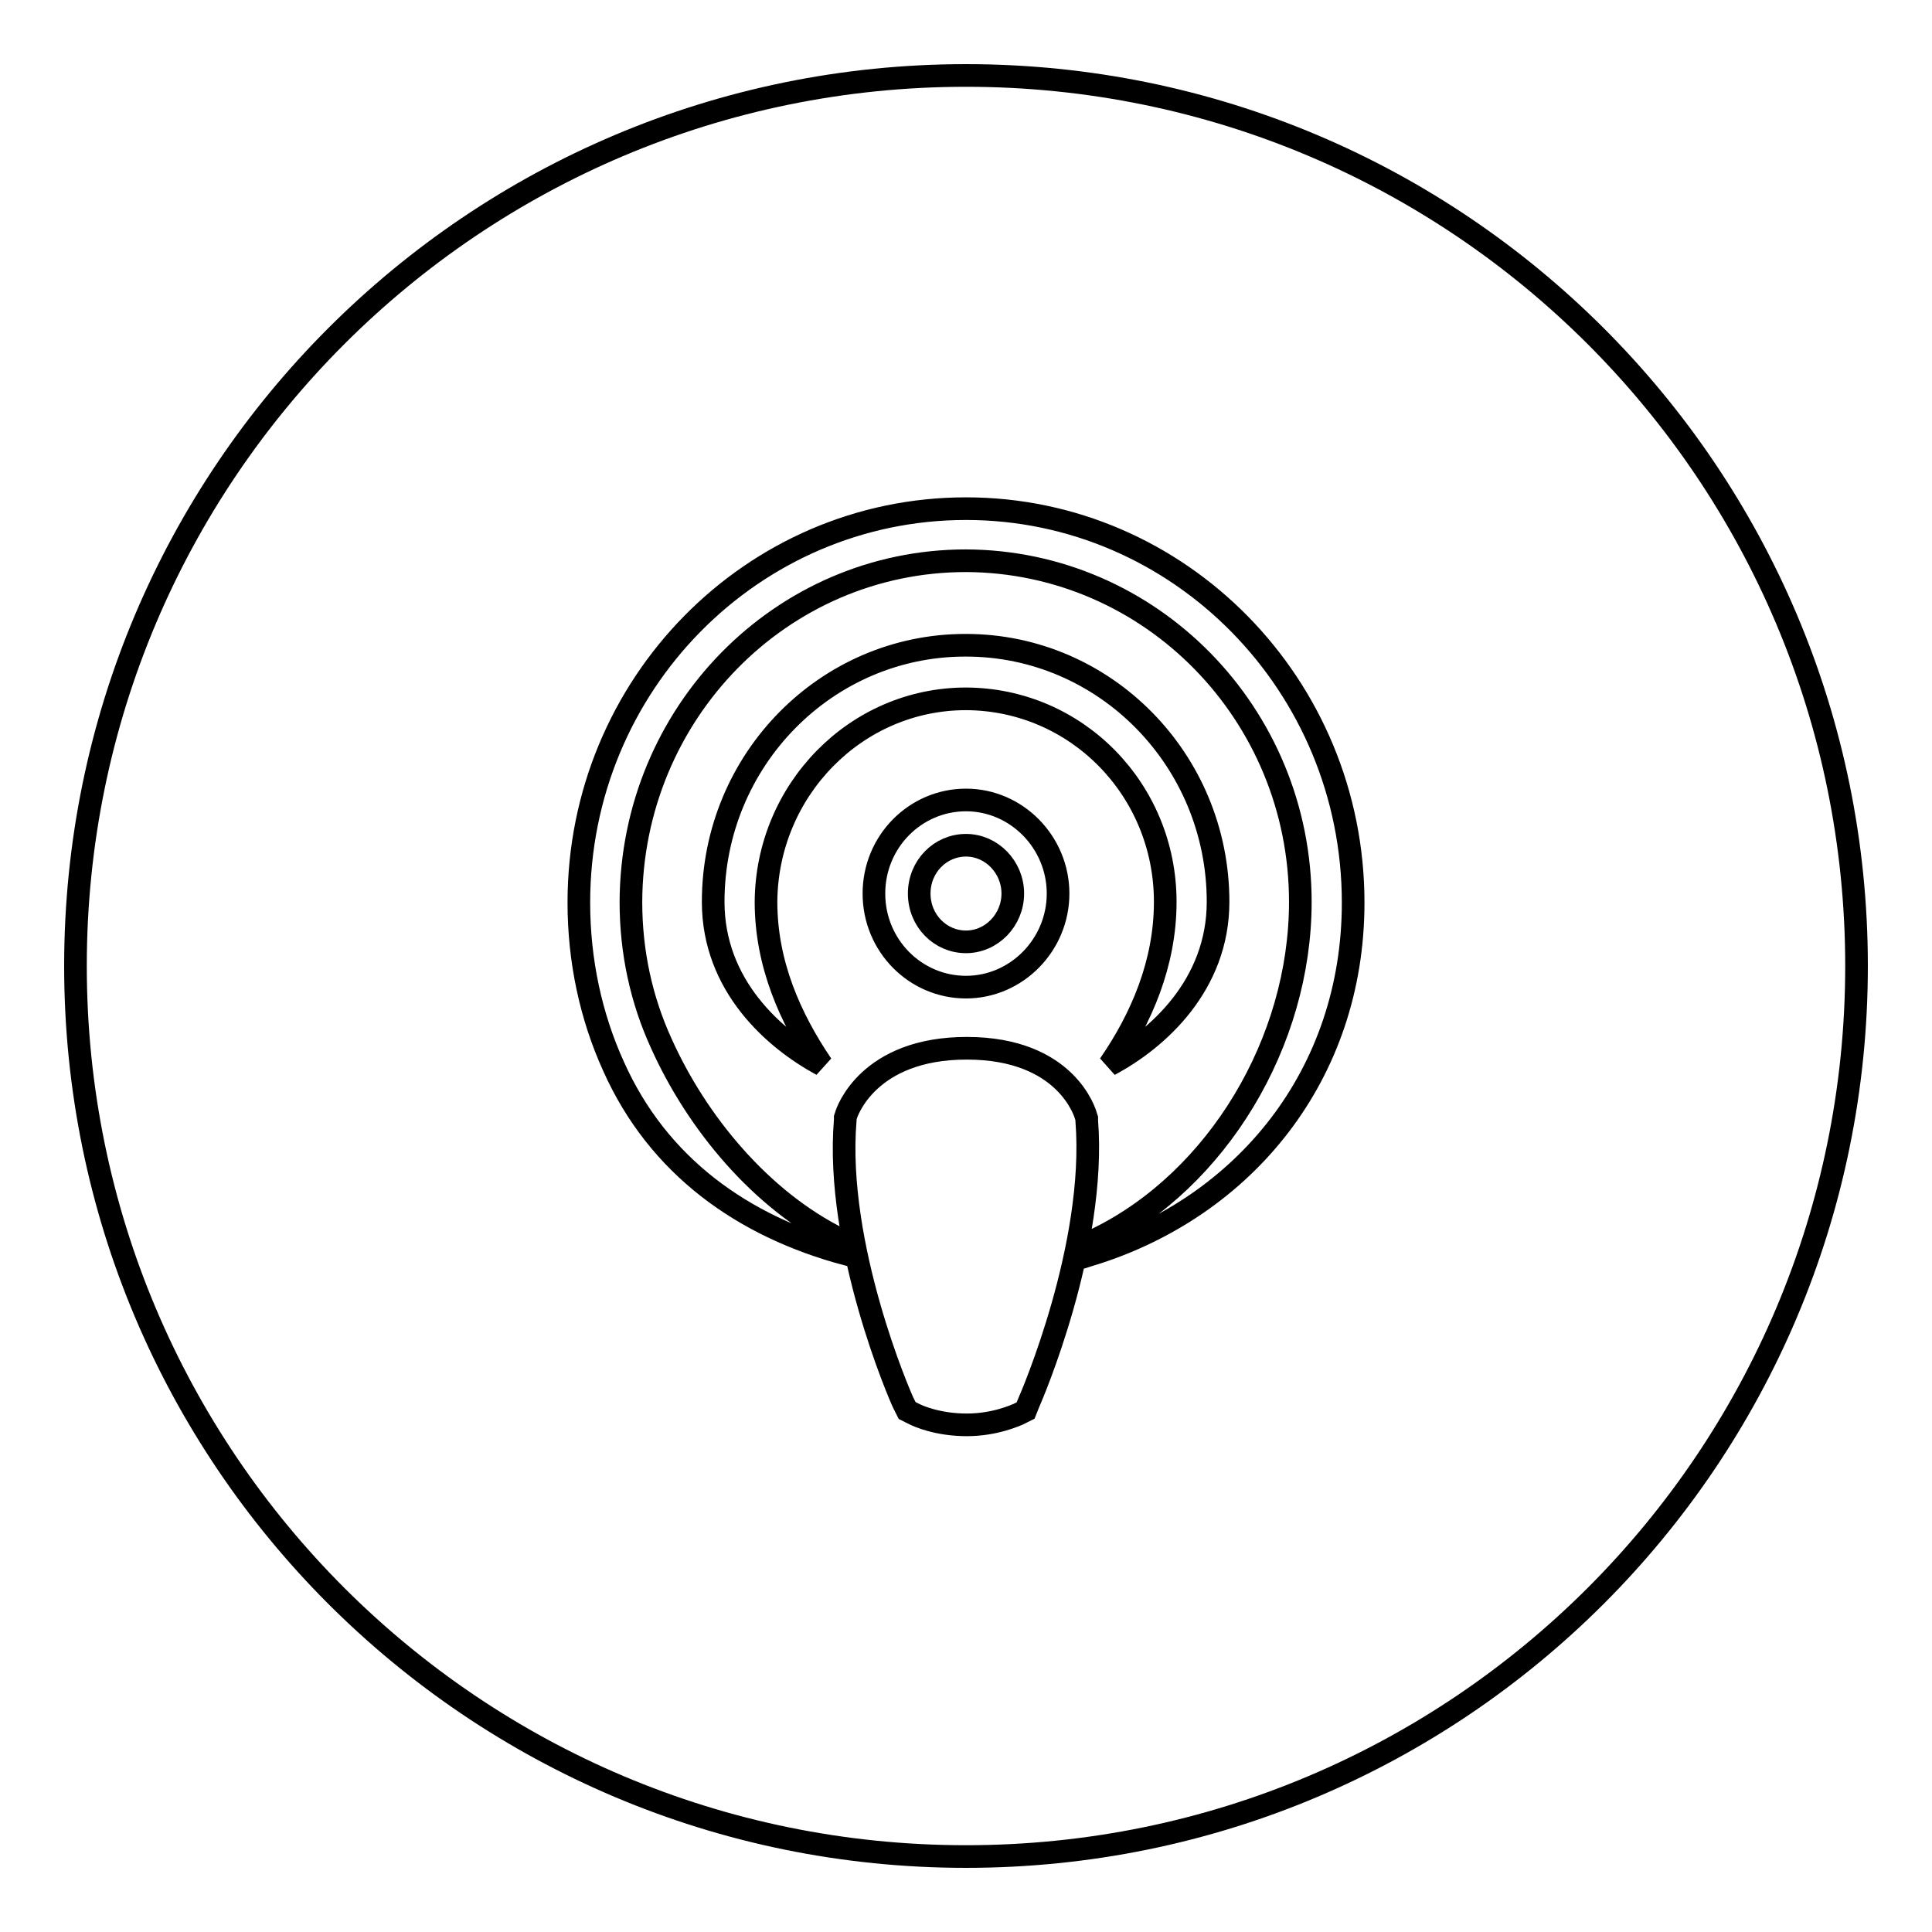
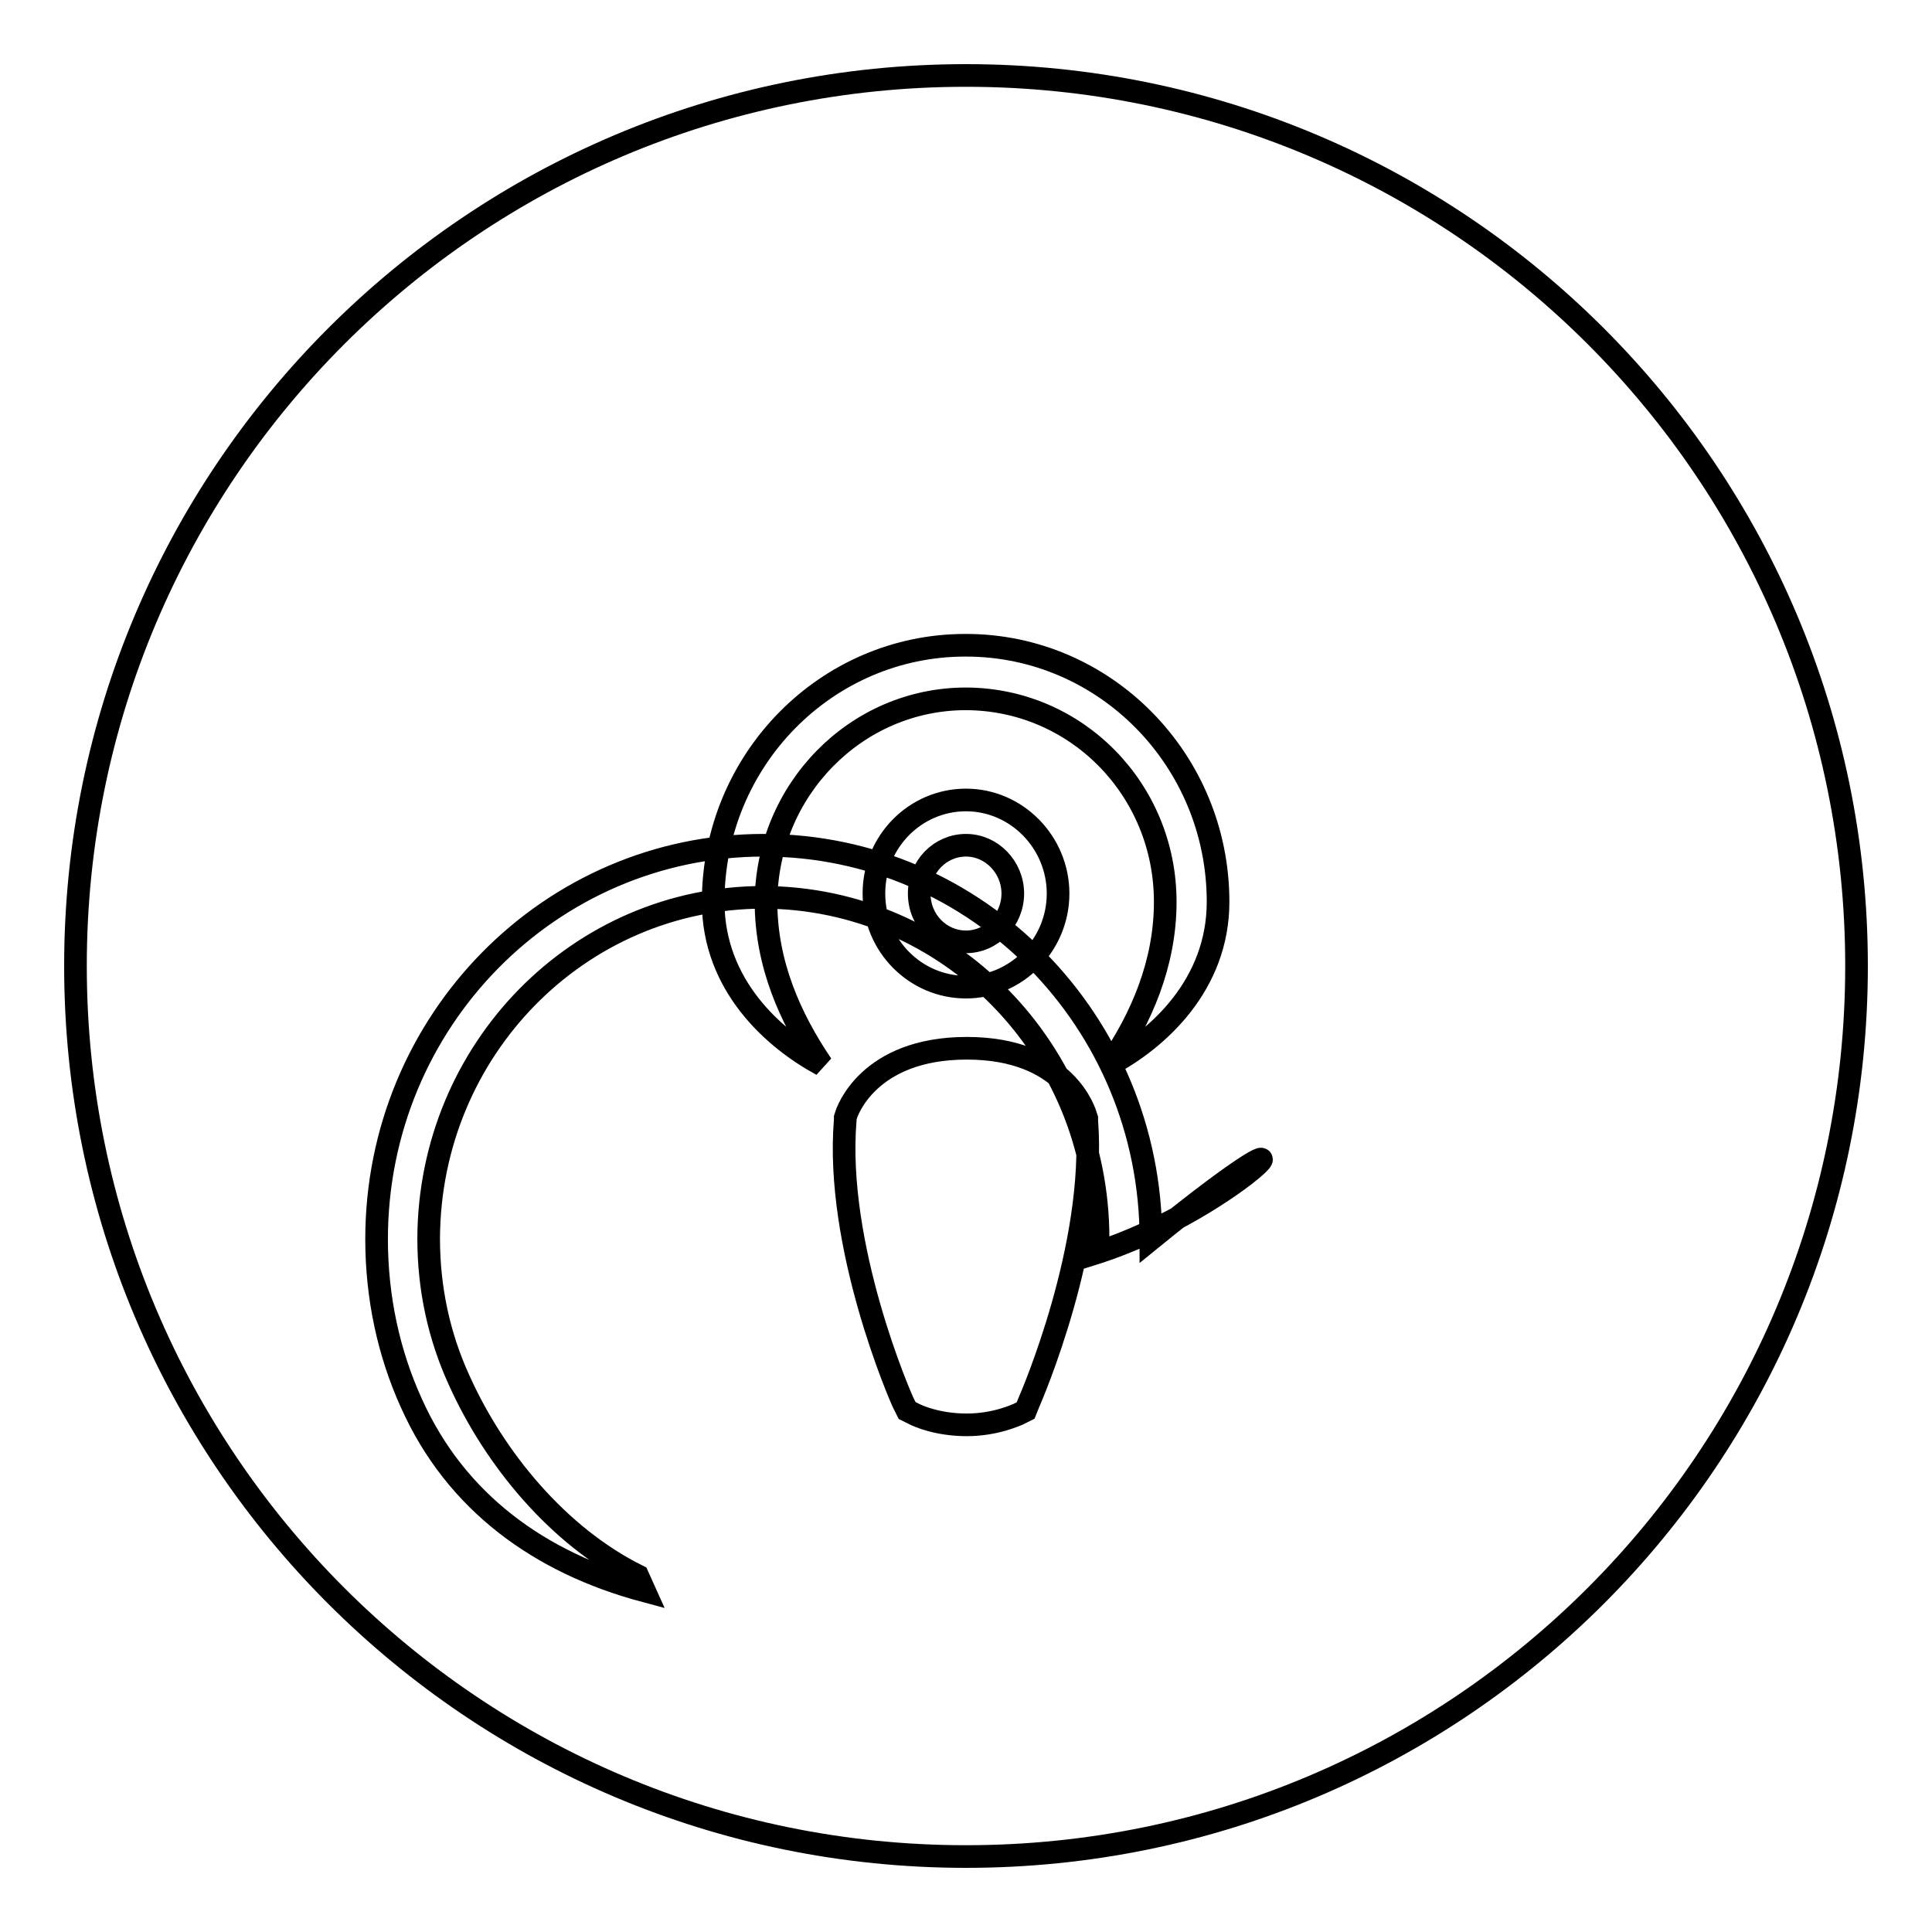
<svg xmlns="http://www.w3.org/2000/svg" version="1.1" x="0px" y="0px" viewBox="0 0 256 256" enable-background="new 0 0 256 256" xml:space="preserve">
  <g>
    <g>
      <path stroke-width="3" fill-opacity="0" stroke="#000000" d="M128,112c-3.4,0-6.2,2.8-6.2,6.4s2.8,6.4,6.2,6.4c3.4,0,6.2-2.9,6.2-6.4S131.4,112,128,112L128,112z" />
-       <path stroke-width="3" fill-opacity="0" stroke="#000000" d="M128,10C62.8,10,10,62.8,10,128c0,65.2,52.8,118,118,118c65.2,0,118-52.8,118-118C246,62.8,193.2,10,128,10z M136.3,185.9l-0.4,1l-1,0.5c-0.3,0.1-3,1.4-6.8,1.4c-3.9,0-6.5-1.2-6.9-1.4l-1-0.5l-0.5-1c-0.4-0.8-9.1-20.8-7.7-37.5l0-0.3l0.1-0.3c0.1-0.4,2.9-8.9,16-8.9c13.2,0,15.7,8.6,15.8,9l0.1,0.3l0,0.3C145.3,165.1,136.7,185,136.3,185.9z M108.9,141.1c-6.3-3.4-14.4-10.5-14.4-21.6c0-18.8,15-34,33.4-34h0.1c18.4,0,33.4,15.2,33.4,34c0,11-8,18.2-14.4,21.6c4.2-6.1,7.4-13.4,7.4-21.6c0-14.9-11.8-26.9-26.5-26.9H128c-14.6,0-26.4,12.1-26.5,26.9C101.5,127.7,104.7,134.9,108.9,141.1z M140.2,118.4c0,6.8-5.5,12.4-12.2,12.4s-12.2-5.5-12.2-12.4S121.3,106,128,106S140.2,111.6,140.2,118.4z M144.7,166.2l0.8-2.1c15.8-7.8,26.8-26,26.8-44.6c0-24.9-19.8-45.1-44.3-45.2c-24.5,0-44.3,20.2-44.4,45.2c0,6.7,1.4,13,4,18.7c4.7,10.5,13.2,20.8,23.7,26l0.9,2c-13.8-3.7-25-11.7-30.9-24.9c-3-6.6-4.6-14-4.6-21.7c0-28.9,23-52.2,51.3-52.2c28.3,0,51.3,23.4,51.3,52.2C179.3,142.4,164.9,159.9,144.7,166.2z" />
-       <path stroke-width="3" fill-opacity="0" stroke="#000000" d="M128,240.2" />
+       <path stroke-width="3" fill-opacity="0" stroke="#000000" d="M128,10C62.8,10,10,62.8,10,128c0,65.2,52.8,118,118,118c65.2,0,118-52.8,118-118C246,62.8,193.2,10,128,10z M136.3,185.9l-0.4,1l-1,0.5c-0.3,0.1-3,1.4-6.8,1.4c-3.9,0-6.5-1.2-6.9-1.4l-1-0.5l-0.5-1c-0.4-0.8-9.1-20.8-7.7-37.5l0-0.3l0.1-0.3c0.1-0.4,2.9-8.9,16-8.9c13.2,0,15.7,8.6,15.8,9l0.1,0.3l0,0.3C145.3,165.1,136.7,185,136.3,185.9z M108.9,141.1c-6.3-3.4-14.4-10.5-14.4-21.6c0-18.8,15-34,33.4-34h0.1c18.4,0,33.4,15.2,33.4,34c0,11-8,18.2-14.4,21.6c4.2-6.1,7.4-13.4,7.4-21.6c0-14.9-11.8-26.9-26.5-26.9H128c-14.6,0-26.4,12.1-26.5,26.9C101.5,127.7,104.7,134.9,108.9,141.1z M140.2,118.4c0,6.8-5.5,12.4-12.2,12.4s-12.2-5.5-12.2-12.4S121.3,106,128,106S140.2,111.6,140.2,118.4z M144.7,166.2l0.8-2.1c0-24.9-19.8-45.1-44.3-45.2c-24.5,0-44.3,20.2-44.4,45.2c0,6.7,1.4,13,4,18.7c4.7,10.5,13.2,20.8,23.7,26l0.9,2c-13.8-3.7-25-11.7-30.9-24.9c-3-6.6-4.6-14-4.6-21.7c0-28.9,23-52.2,51.3-52.2c28.3,0,51.3,23.4,51.3,52.2C179.3,142.4,164.9,159.9,144.7,166.2z" />
    </g>
  </g>
</svg>